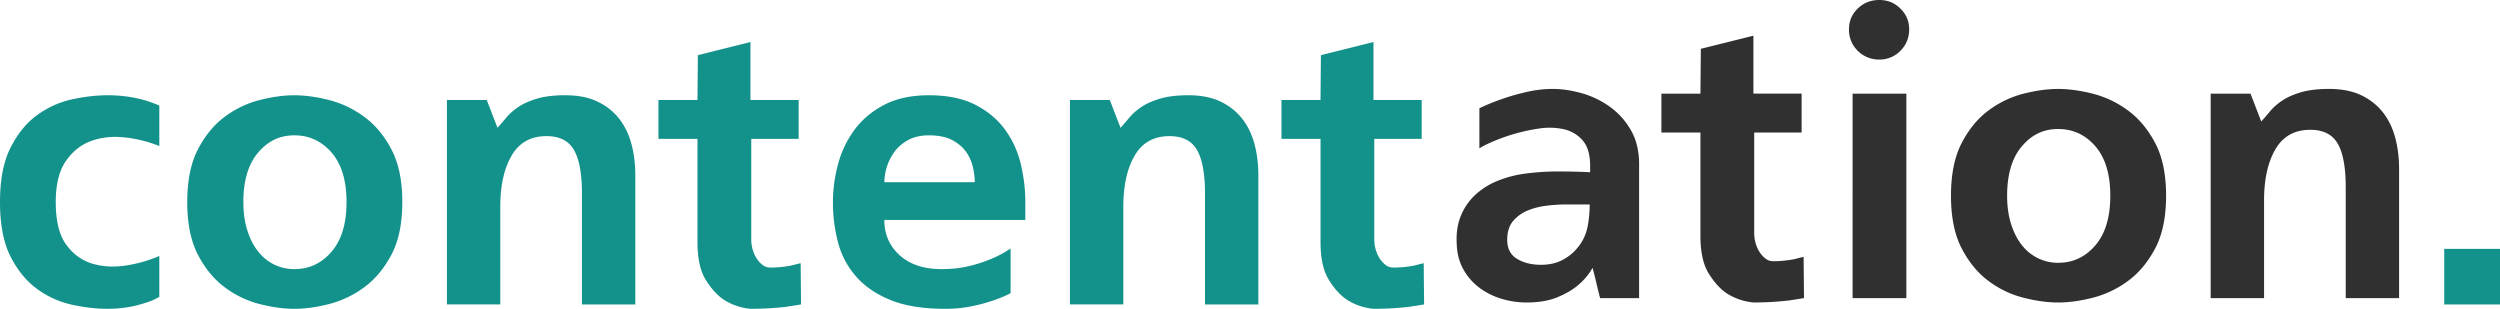
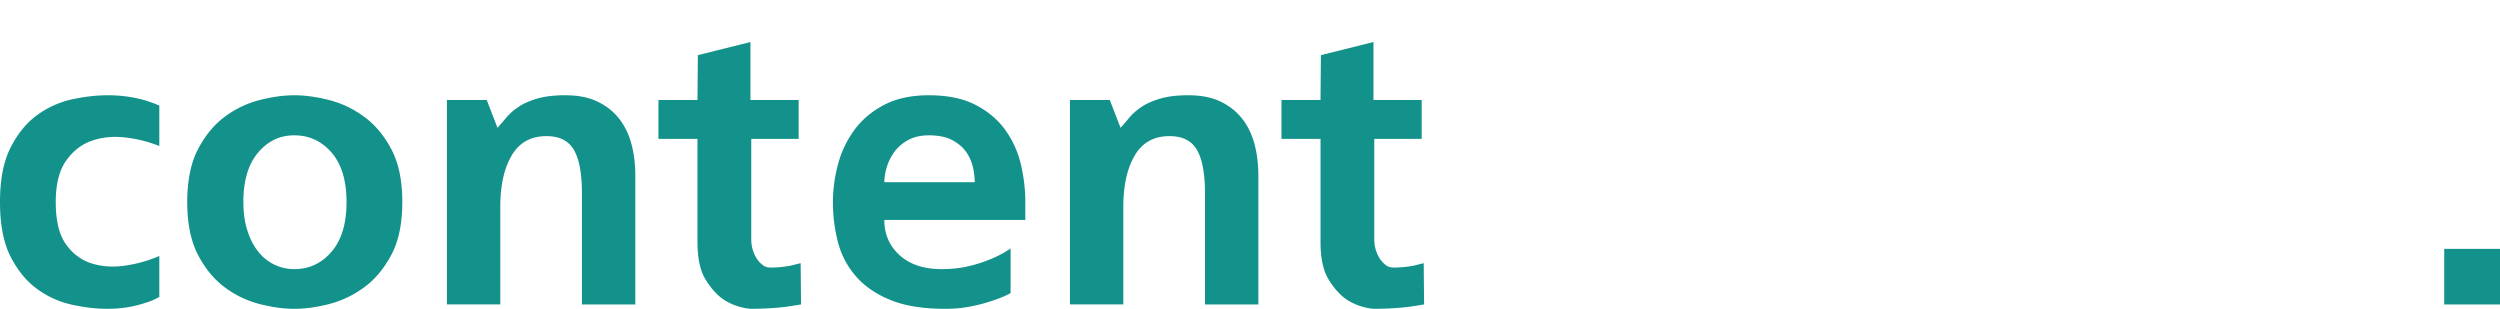
<svg xmlns="http://www.w3.org/2000/svg" fill="none" width="170" height="21">
  <path d="M7.285 6.478a9.197 9.197 0 0 1 2.6.35c.345.109.66.225.949.351v2.753a8.763 8.763 0 0 0-2.29-.58c-.821-.1-1.584-.028-2.29.215-.703.242-1.291.697-1.76 1.363-.47.665-.703 1.601-.703 2.807 0 1.278.235 2.24.703 2.888.47.648 1.057 1.08 1.76 1.295.704.216 1.469.262 2.29.136a9.233 9.233 0 0 0 2.29-.648v2.78a4.14 4.14 0 0 1-.948.405 7.472 7.472 0 0 1-1.124.284 8.373 8.373 0 0 1-1.503.121c-.705 0-1.48-.089-2.33-.27a6.293 6.293 0 0 1-2.37-1.052c-.73-.521-1.34-1.255-1.828-2.199S0 15.286 0 13.74c0-1.547.243-2.772.73-3.726.488-.953 1.098-1.692 1.83-2.213a6.304 6.304 0 0 1 2.37-1.053c.848-.18 1.633-.27 2.356-.27h-.001zm12.732 0c.722 0 1.507.108 2.356.323.85.216 1.644.594 2.384 1.134.74.54 1.36 1.278 1.855 2.214.497.936.745 2.132.745 3.59 0 1.457-.248 2.654-.745 3.59-.497.936-1.114 1.673-1.855 2.213a6.907 6.907 0 0 1-2.384 1.134c-.849.216-1.634.324-2.357.324-.722 0-1.507-.108-2.356-.324a6.738 6.738 0 0 1-2.37-1.134c-.73-.54-1.341-1.277-1.827-2.213-.488-.936-.731-2.133-.731-3.59 0-1.458.243-2.654.73-3.59.488-.936 1.098-1.673 1.828-2.214a6.781 6.781 0 0 1 2.37-1.134c.849-.215 1.634-.323 2.357-.323zm0 11.822c1.01 0 1.854-.396 2.532-1.188.678-.791 1.015-1.917 1.015-3.375 0-1.457-.339-2.577-1.015-3.36-.678-.783-1.522-1.174-2.532-1.174-1.011 0-1.798.39-2.466 1.174-.668.783-1.002 1.902-1.002 3.36 0 .72.089 1.364.27 1.93.18.566.423 1.043.73 1.43.307.388.674.685 1.097.892.424.207.881.311 1.369.311h.002zM38.463 6.478c.831 0 1.544.138 2.14.417.596.28 1.086.662 1.475 1.147.388.487.673 1.062.854 1.727.18.667.27 1.386.27 2.16v8.773h-3.63v-7.558c0-1.332-.18-2.313-.542-2.943-.361-.63-.985-.944-1.869-.944-1.065 0-1.856.44-2.37 1.322-.514.882-.771 2.043-.771 3.482v6.64h-3.63V6.8h2.709l.73 1.89c.18-.198.38-.428.597-.69.217-.261.492-.503.826-.728.334-.225.758-.413 1.273-.566.515-.153 1.16-.23 1.936-.23l.002.002zM52.33 18.193c.525 0 1.013-.045 1.463-.135l.651-.163.027 2.807c-.324.054-.668.108-1.03.162a20.694 20.694 0 0 1-2.41.134 4.034 4.034 0 0 1-1.815-.62c-.451-.306-.862-.76-1.233-1.363-.37-.603-.555-1.453-.555-2.55v-7.02h-2.654V6.8h2.654l.027-3.051 3.576-.892v3.941h3.277v2.646h-3.223v6.829c0 .234.032.464.094.689.064.225.154.427.27.608.117.18.253.328.407.445a.778.778 0 0 0 .473.175l.002.003zM64.278 21c-1.498 0-2.736-.198-3.711-.593-.976-.396-1.756-.927-2.343-1.593a5.668 5.668 0 0 1-1.232-2.308 10.602 10.602 0 0 1-.352-2.767c0-.865.117-1.727.352-2.592a6.908 6.908 0 0 1 1.124-2.335c.515-.692 1.188-1.255 2.017-1.687.83-.432 1.842-.647 3.034-.647 1.264 0 2.315.215 3.156.647.84.432 1.512.994 2.018 1.687a6.49 6.49 0 0 1 1.07 2.335c.207.865.311 1.727.311 2.592v1.215h-9.589c0 .971.348 1.772 1.043 2.402.696.63 1.648.944 2.857.944.686 0 1.318-.072 1.897-.215a9.614 9.614 0 0 0 1.49-.487c.47-.197.903-.432 1.3-.701v3.023c0 .018-.117.082-.352.188-.235.109-.55.23-.948.364a11.19 11.19 0 0 1-1.409.365 8.818 8.818 0 0 1-1.733.163zm2.005-8.61c0-.307-.04-.643-.122-1.013a2.907 2.907 0 0 0-.46-1.04c-.226-.324-.542-.593-.948-.81-.406-.215-.934-.324-1.585-.324-.56 0-1.034.109-1.421.324-.389.215-.7.486-.934.81-.235.324-.406.67-.515 1.04a3.606 3.606 0 0 0-.163 1.012h6.15-.002zM80.83 6.478c.83 0 1.544.138 2.139.417.596.28 1.087.662 1.476 1.147.388.487.672 1.062.853 1.727.18.667.27 1.386.27 2.16v8.773h-3.629v-7.558c0-1.332-.18-2.313-.542-2.943-.361-.63-.985-.944-1.869-.944-1.065 0-1.856.44-2.37 1.322-.514.882-.772 2.043-.772 3.482v6.64h-3.63V6.8h2.71l.73 1.89c.18-.198.379-.428.596-.69a3.88 3.88 0 0 1 .827-.728c.334-.225.758-.413 1.273-.566.514-.153 1.16-.23 1.936-.23l.002.002zm13.869 11.715c.524 0 1.01-.045 1.463-.135.215-.055.432-.109.65-.163l.027 2.807c-.325.054-.668.108-1.03.162a20.63 20.63 0 0 1-1.084.095c-.416.027-.857.04-1.327.04a4.046 4.046 0 0 1-1.815-.621c-.45-.306-.861-.76-1.232-1.363-.37-.603-.555-1.453-.555-2.55v-7.02H87.14V6.8h2.654l.027-3.051 3.575-.892v3.941h3.278v2.646h-3.223v6.829c0 .234.032.464.094.689.064.225.154.427.27.608.117.18.253.328.406.445a.777.777 0 0 0 .474.175l.002.003zm71.509-1.268H170v3.78h-3.793v-3.78z" fill="#13928B" />
-   <path d="M105.607 6.048c.597 0 1.238.094 1.924.283a6.1 6.1 0 0 1 1.923.917 4.976 4.976 0 0 1 1.463 1.634c.379.665.56 1.475.542 2.428v8.962h-2.653l-.082-.324c-.054-.215-.114-.46-.176-.729-.065-.27-.122-.509-.176-.716-.054-.207-.082-.301-.082-.284a4.17 4.17 0 0 1-1.003 1.188c-.361.307-.826.576-1.394.81-.568.235-1.268.352-2.099.352a5.826 5.826 0 0 1-1.706-.257 4.793 4.793 0 0 1-1.503-.756 3.942 3.942 0 0 1-1.084-1.255c-.28-.504-.428-1.09-.446-1.755-.036-.701.06-1.327.285-1.875a4.01 4.01 0 0 1 .975-1.418 4.953 4.953 0 0 1 1.53-.959 7.749 7.749 0 0 1 1.951-.499 16.664 16.664 0 0 1 2.193-.135c.795 0 1.508.017 2.14.054v-.432c0-.774-.171-1.354-.515-1.742a2.378 2.378 0 0 0-1.287-.756 4.595 4.595 0 0 0-1.693-.04 12.655 12.655 0 0 0-3.236.931c-.424.189-.691.33-.8.419V7.368c.018-.017.181-.094.488-.23a15.85 15.85 0 0 1 1.163-.445 15.29 15.29 0 0 1 1.585-.444 7.865 7.865 0 0 1 1.775-.203l-.002.002zm1.734 10.715a3.16 3.16 0 0 0 .609-1.322c.099-.486.148-.998.148-1.539h-1.571c-.416 0-.859.027-1.327.081-.47.055-.904.163-1.3.324-.397.163-.731.4-1.003.716-.27.314-.406.742-.406 1.282 0 .594.221 1.026.664 1.295.443.27.987.406 1.639.406.559 0 1.052-.112 1.475-.339.424-.224.78-.526 1.07-.904h.002zm13.19.998a7.39 7.39 0 0 0 1.463-.135l.651-.163.027 2.807c-.324.054-.668.109-1.03.163a20.778 20.778 0 0 1-2.41.134 4.058 4.058 0 0 1-1.815-.62c-.451-.307-.862-.761-1.233-1.364-.371-.603-.555-1.453-.555-2.55v-7.02h-2.654V6.369h2.654l.028-3.05 3.575-.892v3.94h3.277v2.646h-3.223v6.83c0 .234.031.463.094.688.062.225.153.428.271.608.116.18.252.328.405.445a.78.78 0 0 0 .474.175l.001.004zm5.445 2.51V6.37h3.656v13.902h-3.656zm3.847-18.273c0 .576-.198 1.062-.597 1.458a1.96 1.96 0 0 1-1.436.593 2.026 2.026 0 0 1-1.463-.593 1.979 1.979 0 0 1-.596-1.458c0-.575.199-1.03.596-1.417.397-.388.884-.581 1.463-.581.579 0 1.038.193 1.436.58.397.388.597.86.597 1.418zm10.13 4.05c.722 0 1.508.108 2.357.323a6.87 6.87 0 0 1 2.383 1.134c.741.54 1.36 1.278 1.855 2.214.497.936.746 2.132.746 3.59 0 1.458-.249 2.654-.746 3.59-.497.936-1.114 1.673-1.855 2.213a6.898 6.898 0 0 1-2.383 1.134c-.849.216-1.635.324-2.357.324-.723 0-1.508-.108-2.357-.324a6.74 6.74 0 0 1-2.369-1.134c-.731-.54-1.341-1.277-1.829-2.213-.488-.936-.731-2.133-.731-3.59 0-1.458.243-2.654.731-3.59.488-.936 1.096-1.673 1.829-2.214a6.776 6.776 0 0 1 2.369-1.134c.849-.215 1.634-.323 2.357-.323zm0 11.822c1.011 0 1.855-.396 2.533-1.188.677-.791 1.015-1.917 1.015-3.375 0-1.457-.339-2.577-1.015-3.36-.678-.783-1.522-1.174-2.533-1.174s-1.797.39-2.465 1.174c-.669.783-1.003 1.903-1.003 3.36 0 .72.089 1.364.27 1.93.181.566.424 1.043.731 1.43a3.15 3.15 0 0 0 1.097.892 3.08 3.08 0 0 0 1.368.311h.002zM158.4 6.048c.829 0 1.544.138 2.139.417.596.28 1.087.662 1.476 1.147.388.487.673 1.062.853 1.727.181.667.27 1.386.27 2.16v8.773h-3.629v-7.558c0-1.332-.18-2.313-.542-2.943-.362-.63-.985-.944-1.869-.944-1.065 0-1.856.44-2.37 1.322-.515.882-.772 2.043-.772 3.482v6.64h-3.63V6.37h2.709l.73 1.89c.181-.198.38-.428.597-.69.218-.26.492-.503.827-.728.334-.225.758-.413 1.273-.566.515-.153 1.161-.23 1.936-.23l.002.002z" fill="#303030" />
</svg>